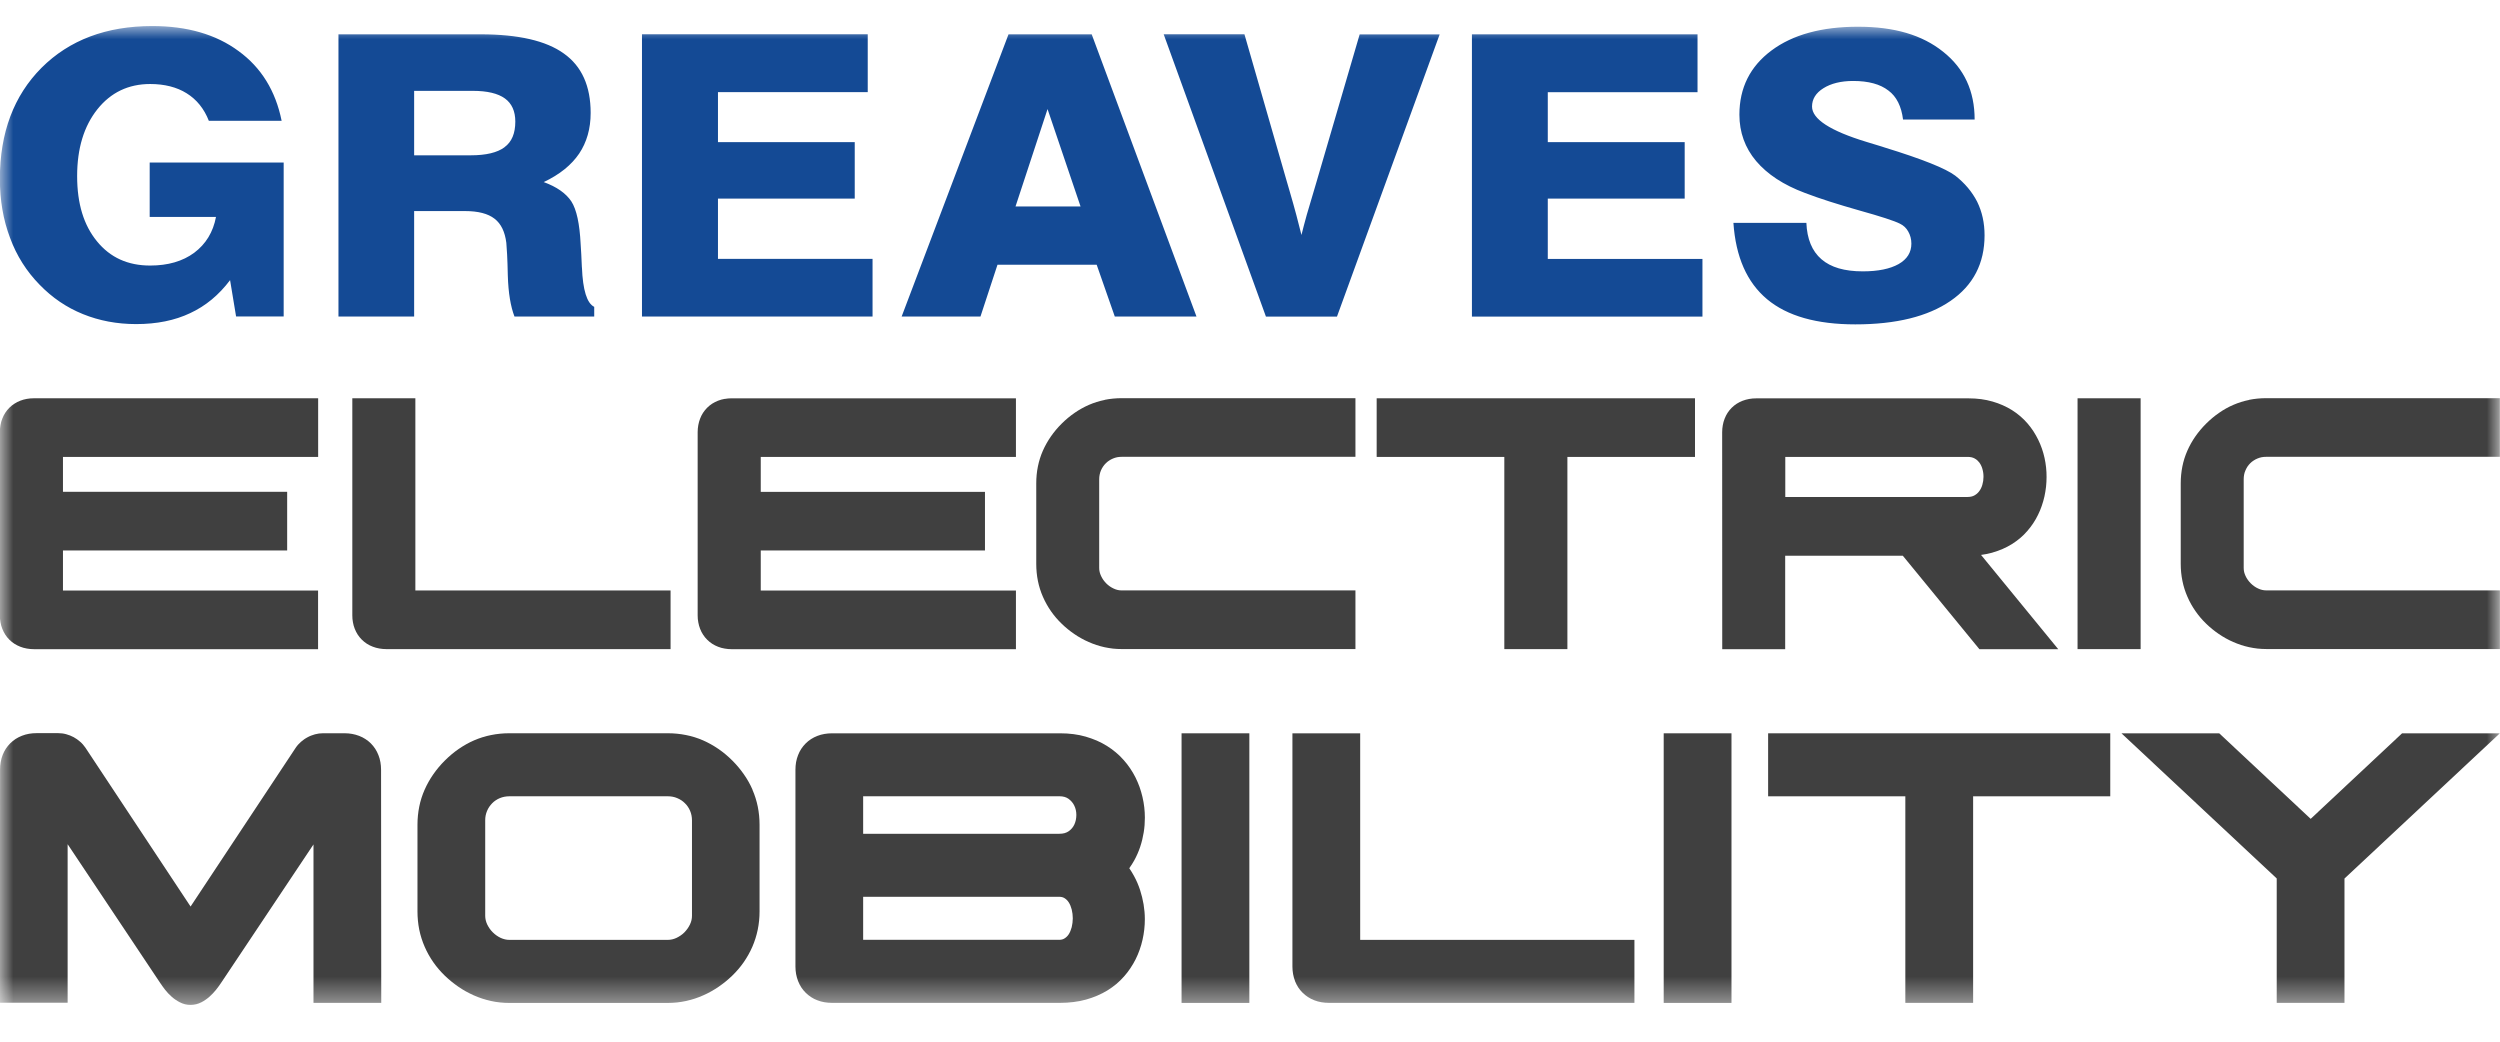
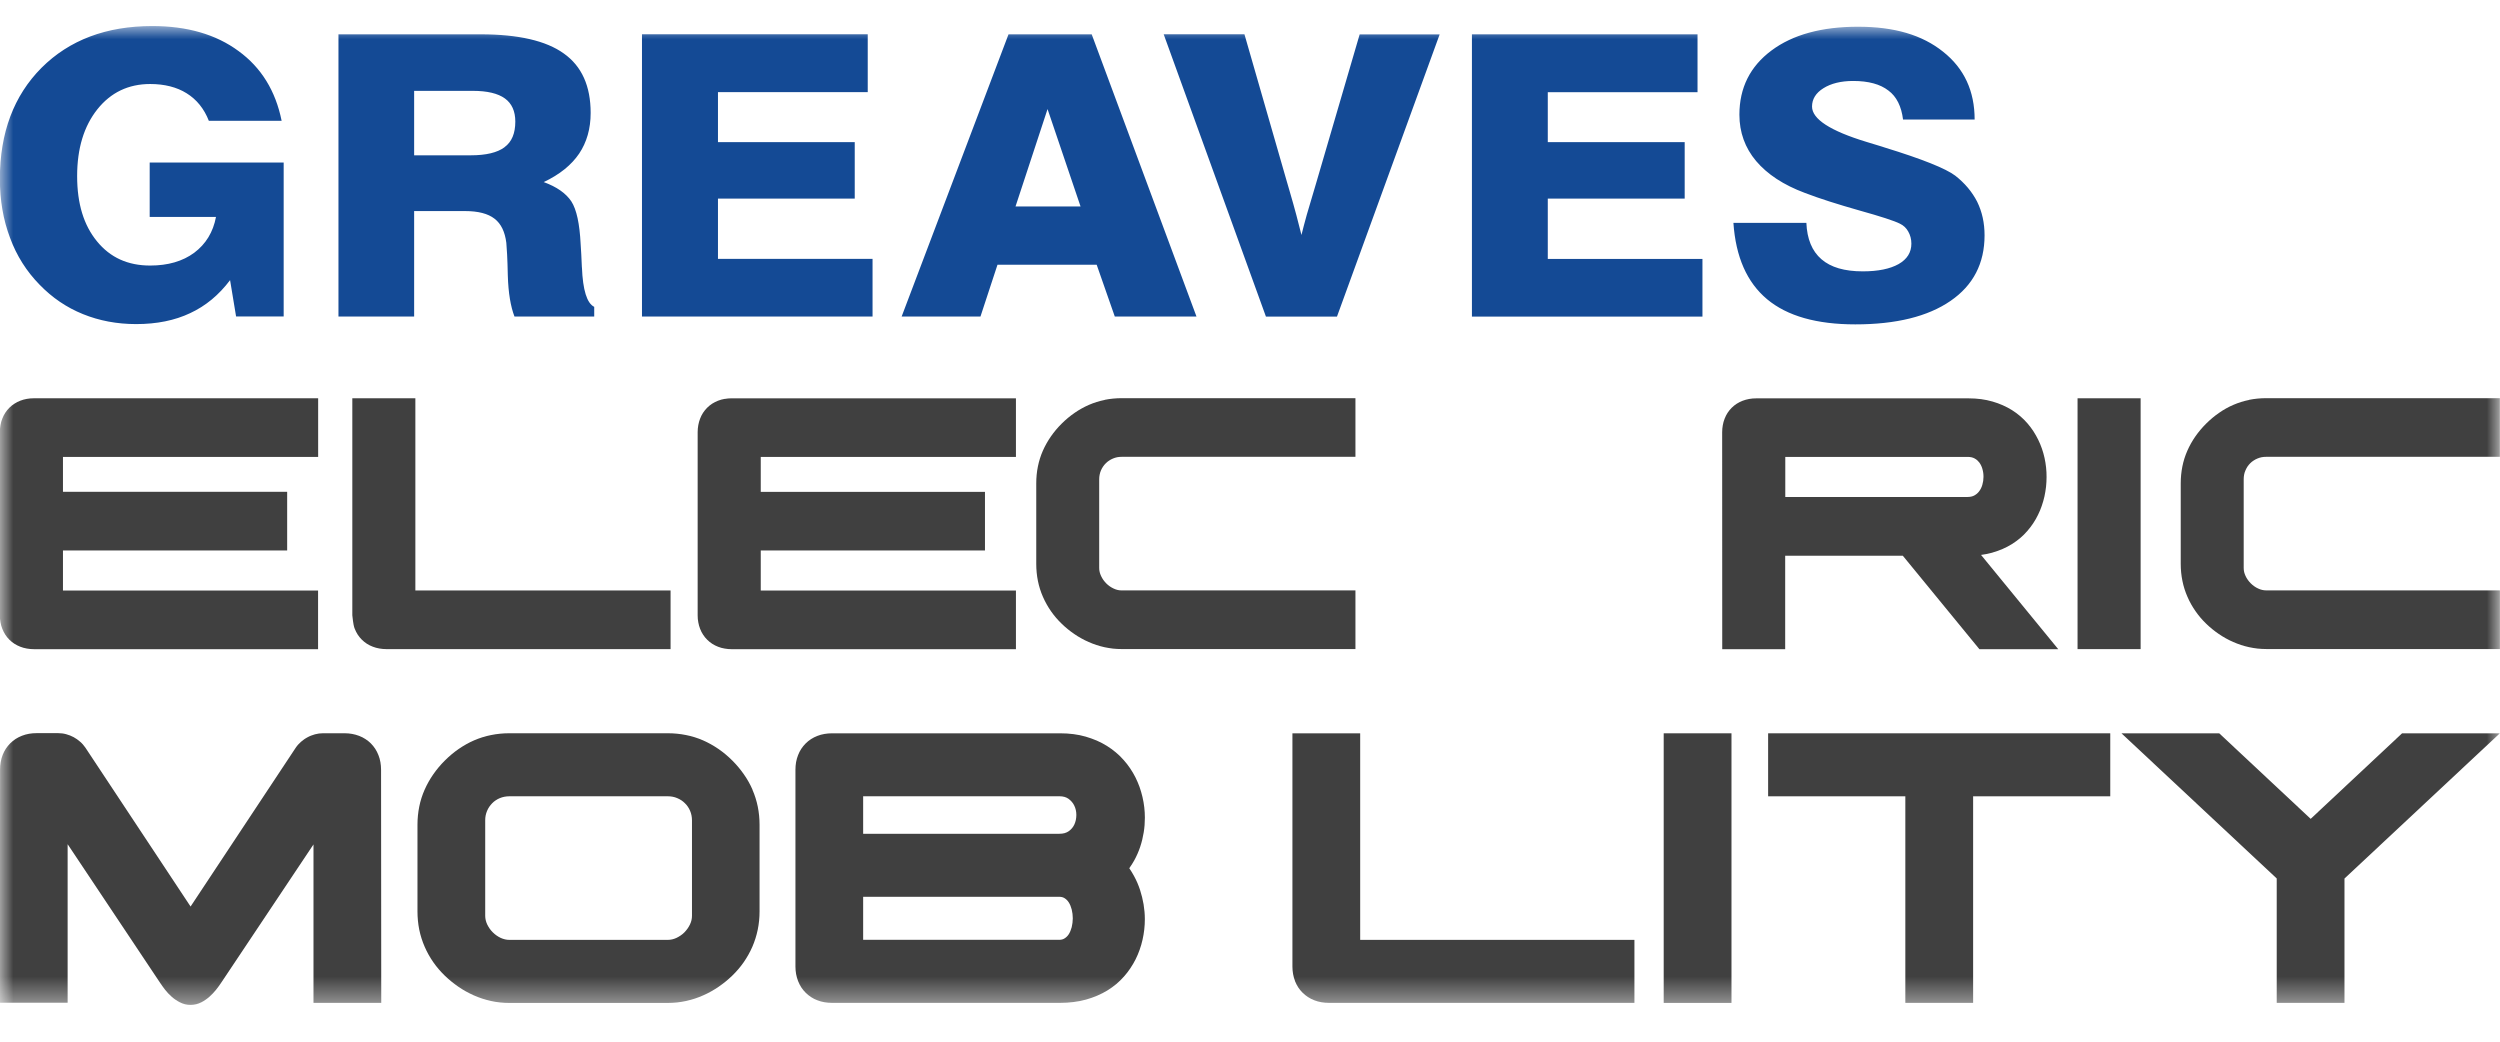
<svg xmlns="http://www.w3.org/2000/svg" width="96" height="40" viewBox="0 0 96 40" fill="none">
  <mask id="mask0_125_226" style="mask-type:luminance" maskUnits="userSpaceOnUse" x="0" y="1" width="96" height="38">
    <path d="M96 1H0V38.594H96V1Z" fill="white" />
  </mask>
  <g mask="url(#mask0_125_226)">
    <path fill-rule="evenodd" clip-rule="evenodd" d="M66.563 8.558H69.365C69.39 9.175 69.581 9.642 69.941 9.953C70.302 10.267 70.83 10.42 71.529 10.42C72.121 10.42 72.578 10.324 72.904 10.142C73.236 9.953 73.397 9.691 73.397 9.354C73.397 9.18 73.353 9.027 73.277 8.892C73.204 8.758 73.096 8.655 72.954 8.588C72.741 8.48 72.224 8.312 71.397 8.081C70.574 7.847 69.874 7.626 69.307 7.408C68.484 7.101 67.864 6.691 67.433 6.182C67.01 5.678 66.793 5.083 66.793 4.404C66.793 3.371 67.206 2.548 68.025 1.939C68.84 1.331 69.953 1.026 71.35 1.026C72.746 1.026 73.812 1.343 74.615 1.986C75.427 2.63 75.826 3.499 75.826 4.591H73.077C73.015 4.088 72.829 3.708 72.514 3.476C72.201 3.233 71.752 3.109 71.161 3.109C70.697 3.109 70.311 3.204 70.019 3.388C69.728 3.57 69.582 3.806 69.582 4.092C69.582 4.57 70.276 5.024 71.677 5.45C71.93 5.531 72.122 5.585 72.258 5.627C72.283 5.636 72.322 5.65 72.367 5.663C73.816 6.108 74.72 6.472 75.082 6.746C75.446 7.031 75.727 7.364 75.923 7.746C76.114 8.136 76.207 8.563 76.207 9.037C76.207 10.113 75.773 10.956 74.9 11.555C74.029 12.154 72.812 12.456 71.243 12.456C69.759 12.456 68.629 12.135 67.858 11.492C67.082 10.843 66.652 9.866 66.563 8.555V8.558ZM56.522 12.155V1.318H65.185V3.541H59.435V5.458H64.692V7.627H59.435V9.943H65.374V12.157H56.522V12.155ZM48.611 12.155L44.686 1.317H47.787L49.391 6.89C49.42 6.983 49.46 7.132 49.523 7.344C49.72 8.014 49.864 8.569 49.976 9.023C50.03 8.802 50.098 8.546 50.181 8.245C50.266 7.947 50.384 7.553 50.529 7.07L52.211 1.32H55.283L51.34 12.157H48.612L48.611 12.155ZM38.996 7.928L40.226 4.188L41.493 7.928H38.994H38.996ZM41.921 1.318H38.727L34.623 12.155H37.65L38.303 10.167H42.113L42.808 12.155H45.945L41.921 1.317V1.318ZM19.373 5.655C19.097 5.86 18.663 5.964 18.078 5.964H15.903V3.489H18.158C18.711 3.489 19.121 3.587 19.389 3.781C19.653 3.973 19.788 4.269 19.788 4.669C19.788 5.12 19.653 5.448 19.373 5.652V5.655ZM22.344 10.268C22.33 9.895 22.312 9.597 22.297 9.376C22.258 8.594 22.142 8.046 21.939 7.733C21.732 7.422 21.378 7.174 20.879 6.992C21.494 6.701 21.943 6.335 22.239 5.899C22.531 5.464 22.681 4.942 22.681 4.336C22.681 3.305 22.34 2.542 21.65 2.054C20.969 1.564 19.904 1.318 18.456 1.318H12.997V12.155H15.903V8.105H17.855C18.36 8.105 18.737 8.201 18.991 8.399C19.244 8.594 19.39 8.903 19.443 9.325C19.46 9.501 19.487 9.917 19.5 10.584C19.52 11.253 19.61 11.777 19.756 12.155H22.818V11.783C22.537 11.645 22.381 11.142 22.346 10.267L22.344 10.268ZM24.652 12.155V1.317H33.321V3.539H27.57V5.457H32.822V7.626H27.57V9.941H33.506V12.155H24.652ZM9.066 12.155L8.835 10.757C8.405 11.328 7.897 11.748 7.304 12.024C6.715 12.304 6.021 12.445 5.229 12.445C4.49 12.445 3.81 12.315 3.186 12.062C2.552 11.806 2.003 11.43 1.521 10.933C1.023 10.425 0.638 9.822 0.386 9.133C0.122 8.44 -0.005 7.682 -0.005 6.868C-0.005 5.098 0.529 3.675 1.593 2.605C2.66 1.538 4.082 1 5.85 1C7.187 1 8.294 1.321 9.158 1.959C10.035 2.596 10.583 3.492 10.815 4.64H8.02C7.836 4.17 7.549 3.819 7.167 3.582C6.789 3.345 6.315 3.226 5.767 3.226C4.932 3.226 4.254 3.55 3.738 4.198C3.224 4.845 2.962 5.698 2.962 6.762C2.962 7.826 3.217 8.649 3.724 9.267C4.233 9.891 4.91 10.197 5.767 10.197C6.449 10.197 7.014 10.034 7.458 9.706C7.903 9.373 8.184 8.914 8.294 8.331H5.748V6.242H10.893V12.152H9.066V12.155Z" fill="#144A95" />
    <path d="M43.406 37.18C43.481 37.07 43.548 36.955 43.608 36.836C43.667 36.716 43.72 36.595 43.763 36.469C43.807 36.346 43.844 36.217 43.874 36.084C43.904 35.954 43.925 35.821 43.94 35.692C43.955 35.559 43.962 35.427 43.962 35.294C43.962 35.104 43.944 34.914 43.914 34.728C43.883 34.542 43.836 34.355 43.778 34.174C43.718 33.991 43.642 33.813 43.55 33.645C43.495 33.54 43.431 33.439 43.364 33.34C43.434 33.242 43.498 33.142 43.555 33.039C43.647 32.873 43.724 32.697 43.784 32.516C43.844 32.335 43.889 32.149 43.918 31.966C43.949 31.78 43.963 31.589 43.963 31.401C43.963 31.267 43.956 31.135 43.94 31C43.925 30.868 43.902 30.736 43.871 30.604C43.84 30.473 43.803 30.344 43.758 30.217C43.712 30.092 43.66 29.969 43.6 29.849C43.539 29.729 43.471 29.612 43.396 29.502C43.322 29.391 43.237 29.284 43.145 29.181C43.054 29.076 42.953 28.979 42.846 28.89C42.738 28.8 42.625 28.717 42.504 28.642C42.383 28.566 42.253 28.499 42.117 28.439C41.981 28.381 41.84 28.331 41.691 28.287C41.394 28.201 41.065 28.159 40.711 28.159H31.947C31.846 28.159 31.75 28.168 31.658 28.184C31.563 28.2 31.474 28.225 31.387 28.259C31.301 28.292 31.22 28.333 31.145 28.381C31.07 28.429 31 28.486 30.936 28.55C30.873 28.613 30.817 28.684 30.767 28.758C30.719 28.832 30.678 28.913 30.645 28.999C30.611 29.085 30.586 29.175 30.569 29.269C30.553 29.361 30.545 29.457 30.545 29.557V37.115C30.545 37.214 30.554 37.311 30.57 37.402C30.588 37.497 30.613 37.587 30.646 37.672C30.68 37.759 30.72 37.839 30.768 37.913C30.818 37.988 30.875 38.06 30.938 38.121C31 38.183 31.07 38.24 31.146 38.289C31.222 38.339 31.303 38.38 31.388 38.411C31.474 38.445 31.564 38.47 31.659 38.486C31.751 38.501 31.847 38.51 31.948 38.51H40.712C40.89 38.51 41.062 38.5 41.226 38.478C41.393 38.458 41.553 38.426 41.704 38.384C41.853 38.342 41.996 38.292 42.132 38.234C42.269 38.176 42.398 38.109 42.52 38.035C42.642 37.959 42.758 37.878 42.864 37.789C42.97 37.699 43.069 37.603 43.161 37.498C43.25 37.397 43.334 37.291 43.407 37.18H43.406ZM40.889 31.991C40.827 32.008 40.756 32.017 40.677 32.017H33.145V30.576H40.677C40.753 30.576 40.823 30.585 40.881 30.602C40.935 30.619 40.985 30.641 41.028 30.672C41.079 30.709 41.123 30.75 41.159 30.792C41.196 30.835 41.228 30.883 41.252 30.935C41.306 31.044 41.332 31.165 41.332 31.296C41.332 31.362 41.324 31.427 41.312 31.488C41.299 31.547 41.281 31.605 41.256 31.659C41.208 31.764 41.136 31.85 41.037 31.92C40.995 31.95 40.945 31.973 40.89 31.989L40.889 31.991ZM33.146 34.437H40.678C40.757 34.437 40.823 34.455 40.878 34.489C40.91 34.51 40.941 34.533 40.967 34.561C40.995 34.588 41.02 34.619 41.042 34.654C41.066 34.691 41.087 34.734 41.105 34.777C41.124 34.824 41.14 34.873 41.154 34.925C41.181 35.035 41.195 35.148 41.195 35.263C41.195 35.321 41.191 35.378 41.184 35.435C41.177 35.491 41.166 35.546 41.154 35.602C41.14 35.654 41.124 35.703 41.105 35.748C41.087 35.792 41.065 35.834 41.042 35.872C41.02 35.907 40.995 35.938 40.967 35.965C40.941 35.991 40.91 36.016 40.877 36.036C40.821 36.071 40.757 36.089 40.677 36.089H33.145V34.436L33.146 34.437Z" fill="#404040" />
    <path d="M28.897 30.325C28.808 30.121 28.698 29.923 28.566 29.736C28.438 29.551 28.288 29.372 28.12 29.204C27.954 29.038 27.775 28.888 27.587 28.759C27.398 28.63 27.2 28.519 26.995 28.429C26.788 28.339 26.569 28.27 26.343 28.226C26.118 28.18 25.882 28.157 25.643 28.157H19.559C19.318 28.157 19.084 28.18 18.859 28.226C18.635 28.27 18.414 28.339 18.207 28.429C18.002 28.517 17.804 28.63 17.615 28.759C17.43 28.887 17.251 29.036 17.082 29.205C16.914 29.372 16.764 29.551 16.636 29.737C16.506 29.923 16.395 30.123 16.305 30.326C16.214 30.532 16.144 30.75 16.099 30.976C16.054 31.199 16.031 31.435 16.031 31.675V34.995C16.031 35.235 16.054 35.472 16.099 35.699C16.146 35.926 16.216 36.147 16.308 36.357C16.398 36.565 16.51 36.764 16.64 36.95C16.768 37.135 16.919 37.309 17.083 37.468C17.163 37.545 17.247 37.619 17.331 37.688C17.416 37.757 17.506 37.824 17.599 37.889C17.693 37.955 17.79 38.014 17.89 38.07C17.99 38.125 18.092 38.176 18.194 38.222C18.299 38.269 18.406 38.309 18.517 38.346C18.624 38.381 18.735 38.411 18.85 38.437C18.966 38.463 19.082 38.483 19.2 38.494C19.318 38.507 19.438 38.513 19.559 38.513H25.643C25.763 38.513 25.882 38.505 26 38.494C26.118 38.481 26.235 38.462 26.349 38.437C26.464 38.411 26.575 38.381 26.683 38.346C26.792 38.309 26.9 38.269 27.003 38.222C27.107 38.177 27.209 38.126 27.308 38.07C27.407 38.014 27.503 37.955 27.597 37.891C27.692 37.825 27.78 37.758 27.865 37.69C27.951 37.619 28.034 37.546 28.114 37.469C28.28 37.309 28.429 37.135 28.558 36.95C28.686 36.765 28.798 36.567 28.889 36.359C28.98 36.149 29.05 35.928 29.097 35.7C29.144 35.473 29.167 35.236 29.167 34.996V31.676C29.167 31.436 29.144 31.201 29.099 30.977C29.053 30.752 28.985 30.534 28.894 30.327L28.897 30.325ZM19.371 30.595C19.432 30.583 19.495 30.577 19.56 30.577H25.645C25.71 30.577 25.773 30.583 25.834 30.595C25.894 30.607 25.952 30.624 26.008 30.649C26.064 30.672 26.117 30.701 26.168 30.734C26.216 30.766 26.261 30.804 26.303 30.846C26.346 30.889 26.384 30.934 26.416 30.981C26.449 31.031 26.479 31.085 26.502 31.142C26.525 31.195 26.543 31.253 26.554 31.314C26.566 31.375 26.572 31.438 26.572 31.504V35.166C26.572 35.28 26.547 35.391 26.496 35.497C26.468 35.555 26.436 35.609 26.401 35.659C26.366 35.709 26.325 35.757 26.282 35.802C26.238 35.847 26.19 35.886 26.139 35.921C26.088 35.956 26.034 35.988 25.975 36.016C25.922 36.04 25.866 36.06 25.812 36.072C25.758 36.084 25.701 36.091 25.645 36.091H19.56C19.504 36.091 19.447 36.085 19.393 36.072C19.337 36.059 19.282 36.04 19.228 36.016C19.171 35.989 19.116 35.957 19.065 35.921C19.015 35.886 18.967 35.846 18.922 35.8C18.877 35.755 18.837 35.709 18.802 35.658C18.767 35.607 18.735 35.553 18.707 35.495C18.683 35.443 18.664 35.388 18.651 35.332C18.639 35.278 18.632 35.222 18.632 35.165V31.502C18.632 31.436 18.637 31.374 18.649 31.314C18.661 31.253 18.68 31.195 18.702 31.142C18.726 31.085 18.754 31.031 18.788 30.981C18.82 30.934 18.858 30.889 18.9 30.845C18.942 30.801 18.987 30.765 19.035 30.733C19.085 30.699 19.139 30.67 19.196 30.647C19.251 30.624 19.31 30.607 19.369 30.595H19.371Z" fill="#404040" />
    <path d="M87.426 38.51H90.028V33.736L95.993 28.159H94.427C93.725 28.159 93.023 28.16 92.32 28.159H92.24L88.73 31.444L85.218 28.159H81.464L87.426 33.733V38.512V38.51Z" fill="#404040" />
    <path d="M73.165 38.51H75.768V30.578H81.034V28.159H67.896V30.578H73.165V38.51Z" fill="#404040" />
    <path d="M66.489 28.159H63.886V38.512H66.489V28.159Z" fill="#404040" />
    <path d="M49.727 37.672C49.761 37.758 49.802 37.837 49.85 37.913C49.9 37.988 49.956 38.058 50.02 38.121C50.083 38.183 50.154 38.24 50.228 38.288C50.302 38.336 50.384 38.378 50.47 38.411C50.556 38.445 50.647 38.47 50.741 38.486C50.833 38.501 50.929 38.51 51.03 38.51H62.762V36.091H52.231V28.159H49.629V37.115C49.629 37.215 49.638 37.311 49.654 37.402C49.67 37.497 49.696 37.587 49.73 37.673L49.727 37.672Z" fill="#404040" />
-     <path d="M47.975 28.159H45.372V38.512H47.975V28.159Z" fill="#404040" />
    <path d="M12.038 38.51H14.64L14.633 29.556C14.633 29.455 14.624 29.36 14.608 29.268C14.592 29.173 14.566 29.083 14.532 28.997C14.499 28.91 14.456 28.829 14.41 28.756C14.36 28.68 14.303 28.609 14.241 28.547C14.176 28.483 14.106 28.426 14.032 28.38C13.959 28.332 13.878 28.291 13.79 28.257C13.704 28.224 13.614 28.2 13.52 28.182C13.428 28.166 13.332 28.157 13.232 28.157H12.402C12.352 28.157 12.3 28.16 12.248 28.167C12.195 28.175 12.144 28.185 12.094 28.198C12.046 28.211 11.998 28.227 11.95 28.246C11.9 28.265 11.854 28.287 11.812 28.31C11.766 28.333 11.724 28.361 11.68 28.39C11.64 28.419 11.599 28.449 11.561 28.483C11.52 28.518 11.483 28.555 11.45 28.592C11.416 28.63 11.384 28.67 11.355 28.714L7.318 34.811L3.28 28.711C3.25 28.669 3.22 28.628 3.185 28.589C3.151 28.551 3.115 28.514 3.077 28.482C3.039 28.448 2.998 28.416 2.957 28.387C2.915 28.358 2.871 28.33 2.828 28.307C2.739 28.259 2.642 28.221 2.543 28.194C2.494 28.18 2.443 28.17 2.39 28.163C2.338 28.156 2.285 28.153 2.236 28.153H1.403C1.303 28.153 1.206 28.161 1.114 28.177C1.021 28.194 0.931 28.218 0.843 28.253C0.757 28.287 0.677 28.327 0.601 28.375C0.527 28.423 0.457 28.48 0.393 28.544C0.329 28.608 0.273 28.678 0.224 28.751C0.176 28.826 0.135 28.906 0.101 28.993C0.068 29.079 0.043 29.169 0.027 29.262C0.011 29.354 0.002 29.451 0.002 29.551L-0.005 38.506H2.597V32.417L6.155 37.751C6.179 37.789 6.209 37.831 6.242 37.876C6.274 37.921 6.308 37.965 6.34 38.007C6.378 38.055 6.417 38.102 6.461 38.148C6.503 38.193 6.548 38.235 6.594 38.276C6.642 38.319 6.691 38.356 6.744 38.392C6.795 38.427 6.85 38.459 6.906 38.488C6.97 38.522 7.037 38.546 7.105 38.564C7.174 38.581 7.245 38.588 7.315 38.588C7.385 38.588 7.457 38.58 7.528 38.564C7.595 38.548 7.662 38.522 7.728 38.49C7.785 38.461 7.84 38.429 7.891 38.392C7.942 38.358 7.992 38.319 8.041 38.276C8.086 38.237 8.13 38.193 8.172 38.149C8.216 38.104 8.256 38.058 8.294 38.01C8.331 37.962 8.365 37.918 8.396 37.877C8.426 37.834 8.455 37.792 8.482 37.754L12.038 32.426V38.507V38.51Z" fill="#404040" />
    <path d="M76.509 21.219C76.648 21.18 76.778 21.133 76.903 21.079C77.028 21.024 77.148 20.962 77.26 20.892C77.372 20.822 77.475 20.745 77.575 20.662C77.673 20.579 77.764 20.489 77.847 20.392C77.93 20.296 78.008 20.197 78.075 20.094C78.145 19.989 78.206 19.881 78.261 19.768C78.315 19.658 78.364 19.543 78.404 19.424C78.445 19.304 78.48 19.184 78.507 19.062C78.533 18.939 78.554 18.816 78.568 18.691C78.581 18.566 78.588 18.441 78.588 18.319C78.59 18.072 78.563 17.825 78.51 17.583C78.483 17.461 78.449 17.34 78.409 17.226C78.368 17.108 78.32 16.993 78.266 16.883C78.21 16.771 78.149 16.662 78.081 16.557C78.012 16.452 77.936 16.352 77.853 16.256C77.769 16.159 77.678 16.067 77.579 15.983C77.481 15.898 77.375 15.821 77.263 15.75C77.15 15.679 77.031 15.617 76.905 15.561C76.782 15.506 76.65 15.459 76.512 15.419C76.373 15.378 76.226 15.348 76.073 15.327C75.921 15.307 75.763 15.297 75.599 15.297H67.438C67.344 15.297 67.254 15.304 67.168 15.32C67.081 15.336 66.997 15.358 66.915 15.39C66.835 15.422 66.76 15.459 66.691 15.503C66.621 15.548 66.555 15.601 66.496 15.66C66.437 15.718 66.385 15.784 66.338 15.855C66.294 15.923 66.257 15.997 66.225 16.079C66.194 16.159 66.17 16.241 66.155 16.33C66.14 16.416 66.131 16.505 66.131 16.598L66.134 24.93H68.551V21.34H73.068L76.01 24.93H79.037L76.072 21.309C76.223 21.29 76.369 21.259 76.506 21.222L76.509 21.219ZM75.563 19.085H68.555V17.545H75.563C75.616 17.545 75.666 17.551 75.71 17.561C75.751 17.57 75.787 17.585 75.82 17.602C75.859 17.622 75.894 17.647 75.925 17.673C75.955 17.7 75.981 17.729 76.006 17.761C76.032 17.796 76.054 17.833 76.074 17.874C76.095 17.915 76.111 17.96 76.124 18.006C76.139 18.057 76.149 18.107 76.156 18.156C76.164 18.207 76.166 18.259 76.166 18.311C76.166 18.364 76.162 18.415 76.155 18.467C76.147 18.519 76.135 18.569 76.121 18.62C76.108 18.666 76.09 18.711 76.07 18.752C76.049 18.793 76.027 18.83 76 18.865C75.976 18.899 75.947 18.928 75.916 18.956C75.885 18.982 75.85 19.006 75.812 19.027C75.743 19.064 75.66 19.083 75.563 19.083V19.085Z" fill="#404040" />
    <path d="M86.369 15.357C86.159 15.399 85.955 15.463 85.763 15.546C85.57 15.629 85.385 15.732 85.213 15.853C85.039 15.972 84.873 16.112 84.716 16.267C84.56 16.423 84.42 16.589 84.3 16.762C84.179 16.936 84.076 17.121 83.993 17.31C83.908 17.503 83.844 17.706 83.803 17.913C83.761 18.122 83.74 18.34 83.74 18.564V21.653C83.74 21.877 83.762 22.096 83.805 22.307C83.847 22.517 83.913 22.723 83.999 22.919C84.083 23.114 84.188 23.299 84.308 23.47C84.427 23.642 84.565 23.805 84.72 23.953C84.794 24.025 84.872 24.094 84.951 24.158C85.029 24.222 85.112 24.284 85.2 24.344C85.288 24.403 85.376 24.46 85.47 24.511C85.563 24.563 85.657 24.61 85.754 24.652C85.852 24.694 85.951 24.733 86.053 24.767C86.154 24.8 86.257 24.828 86.363 24.851C86.47 24.874 86.579 24.892 86.689 24.905C86.799 24.916 86.91 24.923 87.022 24.923H95.997V22.671H87.022C86.97 22.671 86.918 22.665 86.867 22.653C86.816 22.642 86.765 22.624 86.713 22.599C86.659 22.575 86.609 22.546 86.562 22.512C86.515 22.479 86.47 22.442 86.429 22.4C86.388 22.36 86.35 22.314 86.317 22.268C86.283 22.221 86.254 22.171 86.229 22.117C86.206 22.066 86.187 22.015 86.175 21.966C86.164 21.915 86.158 21.862 86.158 21.81V18.401C86.158 18.34 86.164 18.282 86.174 18.227C86.185 18.17 86.201 18.116 86.224 18.067C86.247 18.013 86.273 17.964 86.303 17.917C86.334 17.872 86.368 17.83 86.407 17.791C86.446 17.751 86.489 17.717 86.534 17.688C86.581 17.657 86.63 17.629 86.683 17.608C86.734 17.586 86.787 17.57 86.843 17.558C86.9 17.547 86.958 17.542 87.02 17.542H95.995V15.29H87.02C86.796 15.29 86.578 15.312 86.368 15.353L86.369 15.357Z" fill="#404040" />
    <path d="M82.2 15.294H79.778V24.926H82.2V15.294Z" fill="#404040" />
-     <path d="M52.864 17.546H57.766V24.926H60.188V17.546H65.088V15.294H52.864V17.546Z" fill="#404040" />
    <path d="M42.423 15.357C42.214 15.399 42.01 15.463 41.817 15.546C41.628 15.629 41.441 15.732 41.266 15.853C41.091 15.974 40.923 16.113 40.769 16.267C40.613 16.421 40.474 16.589 40.353 16.762C40.232 16.936 40.129 17.121 40.045 17.31C39.961 17.501 39.897 17.705 39.855 17.914C39.812 18.124 39.792 18.342 39.792 18.566V21.654C39.792 21.878 39.814 22.099 39.856 22.309C39.898 22.519 39.964 22.726 40.05 22.921C40.135 23.114 40.238 23.299 40.359 23.472C40.478 23.643 40.617 23.806 40.772 23.954C40.846 24.027 40.923 24.095 41.002 24.159C41.081 24.223 41.164 24.286 41.251 24.345C41.339 24.405 41.429 24.462 41.521 24.512C41.614 24.565 41.709 24.611 41.806 24.653C41.903 24.696 42.002 24.735 42.104 24.768C42.205 24.802 42.308 24.829 42.414 24.853C42.521 24.876 42.631 24.893 42.74 24.907C42.851 24.918 42.962 24.924 43.074 24.924H52.049V22.672H43.074C43.021 22.672 42.969 22.666 42.918 22.655C42.867 22.643 42.816 22.625 42.765 22.601C42.711 22.576 42.661 22.547 42.613 22.514C42.566 22.48 42.521 22.444 42.48 22.402C42.439 22.36 42.402 22.316 42.368 22.269C42.335 22.221 42.306 22.172 42.281 22.118C42.257 22.067 42.239 22.016 42.227 21.966C42.215 21.916 42.209 21.864 42.209 21.81V18.401C42.209 18.34 42.215 18.282 42.227 18.225C42.237 18.17 42.255 18.116 42.276 18.065C42.3 18.012 42.326 17.962 42.357 17.917C42.387 17.872 42.422 17.83 42.462 17.791C42.501 17.751 42.543 17.717 42.588 17.688C42.635 17.657 42.684 17.629 42.737 17.608C42.788 17.586 42.842 17.57 42.897 17.558C42.954 17.547 43.013 17.542 43.074 17.542H52.049V15.29H43.074C42.851 15.29 42.632 15.312 42.423 15.353V15.357Z" fill="#404040" />
    <path d="M27.825 15.317C27.738 15.333 27.653 15.355 27.573 15.387C27.493 15.419 27.419 15.457 27.349 15.5C27.28 15.545 27.214 15.598 27.155 15.657C27.096 15.715 27.044 15.781 26.997 15.852C26.953 15.92 26.914 15.995 26.884 16.076C26.853 16.156 26.83 16.239 26.814 16.327C26.799 16.413 26.79 16.502 26.79 16.595V23.628C26.79 23.721 26.797 23.811 26.814 23.895C26.83 23.984 26.853 24.068 26.884 24.147C26.914 24.227 26.953 24.302 26.999 24.372C27.045 24.443 27.098 24.509 27.156 24.565C27.214 24.623 27.28 24.677 27.35 24.722C27.42 24.767 27.496 24.805 27.576 24.836C27.656 24.868 27.741 24.891 27.828 24.905C27.914 24.92 28.003 24.929 28.097 24.929H39.012V22.677H29.213V21.139H37.823V18.887H29.213V17.547H39.012V15.295H28.097C28.003 15.295 27.913 15.303 27.828 15.319L27.825 15.317Z" fill="#404040" />
    <path d="M1.031 15.317C0.944 15.333 0.859 15.355 0.779 15.387C0.699 15.419 0.623 15.457 0.555 15.501C0.486 15.544 0.42 15.596 0.359 15.658C0.301 15.716 0.247 15.781 0.202 15.851C0.157 15.921 0.119 15.995 0.088 16.075C0.056 16.155 0.033 16.239 0.018 16.326C0.003 16.412 -0.005 16.501 -0.005 16.594V23.626C-0.005 23.719 0.002 23.809 0.018 23.894C0.033 23.981 0.056 24.065 0.088 24.145C0.12 24.225 0.158 24.301 0.202 24.369C0.247 24.439 0.299 24.505 0.359 24.564C0.419 24.623 0.485 24.676 0.553 24.72C0.623 24.765 0.699 24.802 0.778 24.834C0.858 24.865 0.942 24.889 1.03 24.904C1.116 24.919 1.205 24.928 1.298 24.928H12.214V22.676H2.418V21.138H11.027V18.886H2.418V17.546H12.217V15.294H1.3C1.206 15.294 1.116 15.301 1.031 15.317Z" fill="#404040" />
-     <path d="M15.95 15.293H13.529V23.626C13.529 23.719 13.536 23.809 13.552 23.893C13.567 23.981 13.59 24.065 13.622 24.145C13.654 24.225 13.692 24.3 13.736 24.369C13.783 24.44 13.835 24.505 13.893 24.562C13.952 24.62 14.017 24.674 14.087 24.719C14.157 24.764 14.233 24.802 14.313 24.832C14.393 24.864 14.478 24.887 14.566 24.902C14.652 24.917 14.74 24.926 14.834 24.926H25.75V22.674H15.95V15.292V15.293Z" fill="#404040" />
+     <path d="M15.95 15.293H13.529V23.626C13.567 23.981 13.59 24.065 13.622 24.145C13.654 24.225 13.692 24.3 13.736 24.369C13.783 24.44 13.835 24.505 13.893 24.562C13.952 24.62 14.017 24.674 14.087 24.719C14.157 24.764 14.233 24.802 14.313 24.832C14.393 24.864 14.478 24.887 14.566 24.902C14.652 24.917 14.74 24.926 14.834 24.926H25.75V22.674H15.95V15.292V15.293Z" fill="#404040" />
  </g>
</svg>